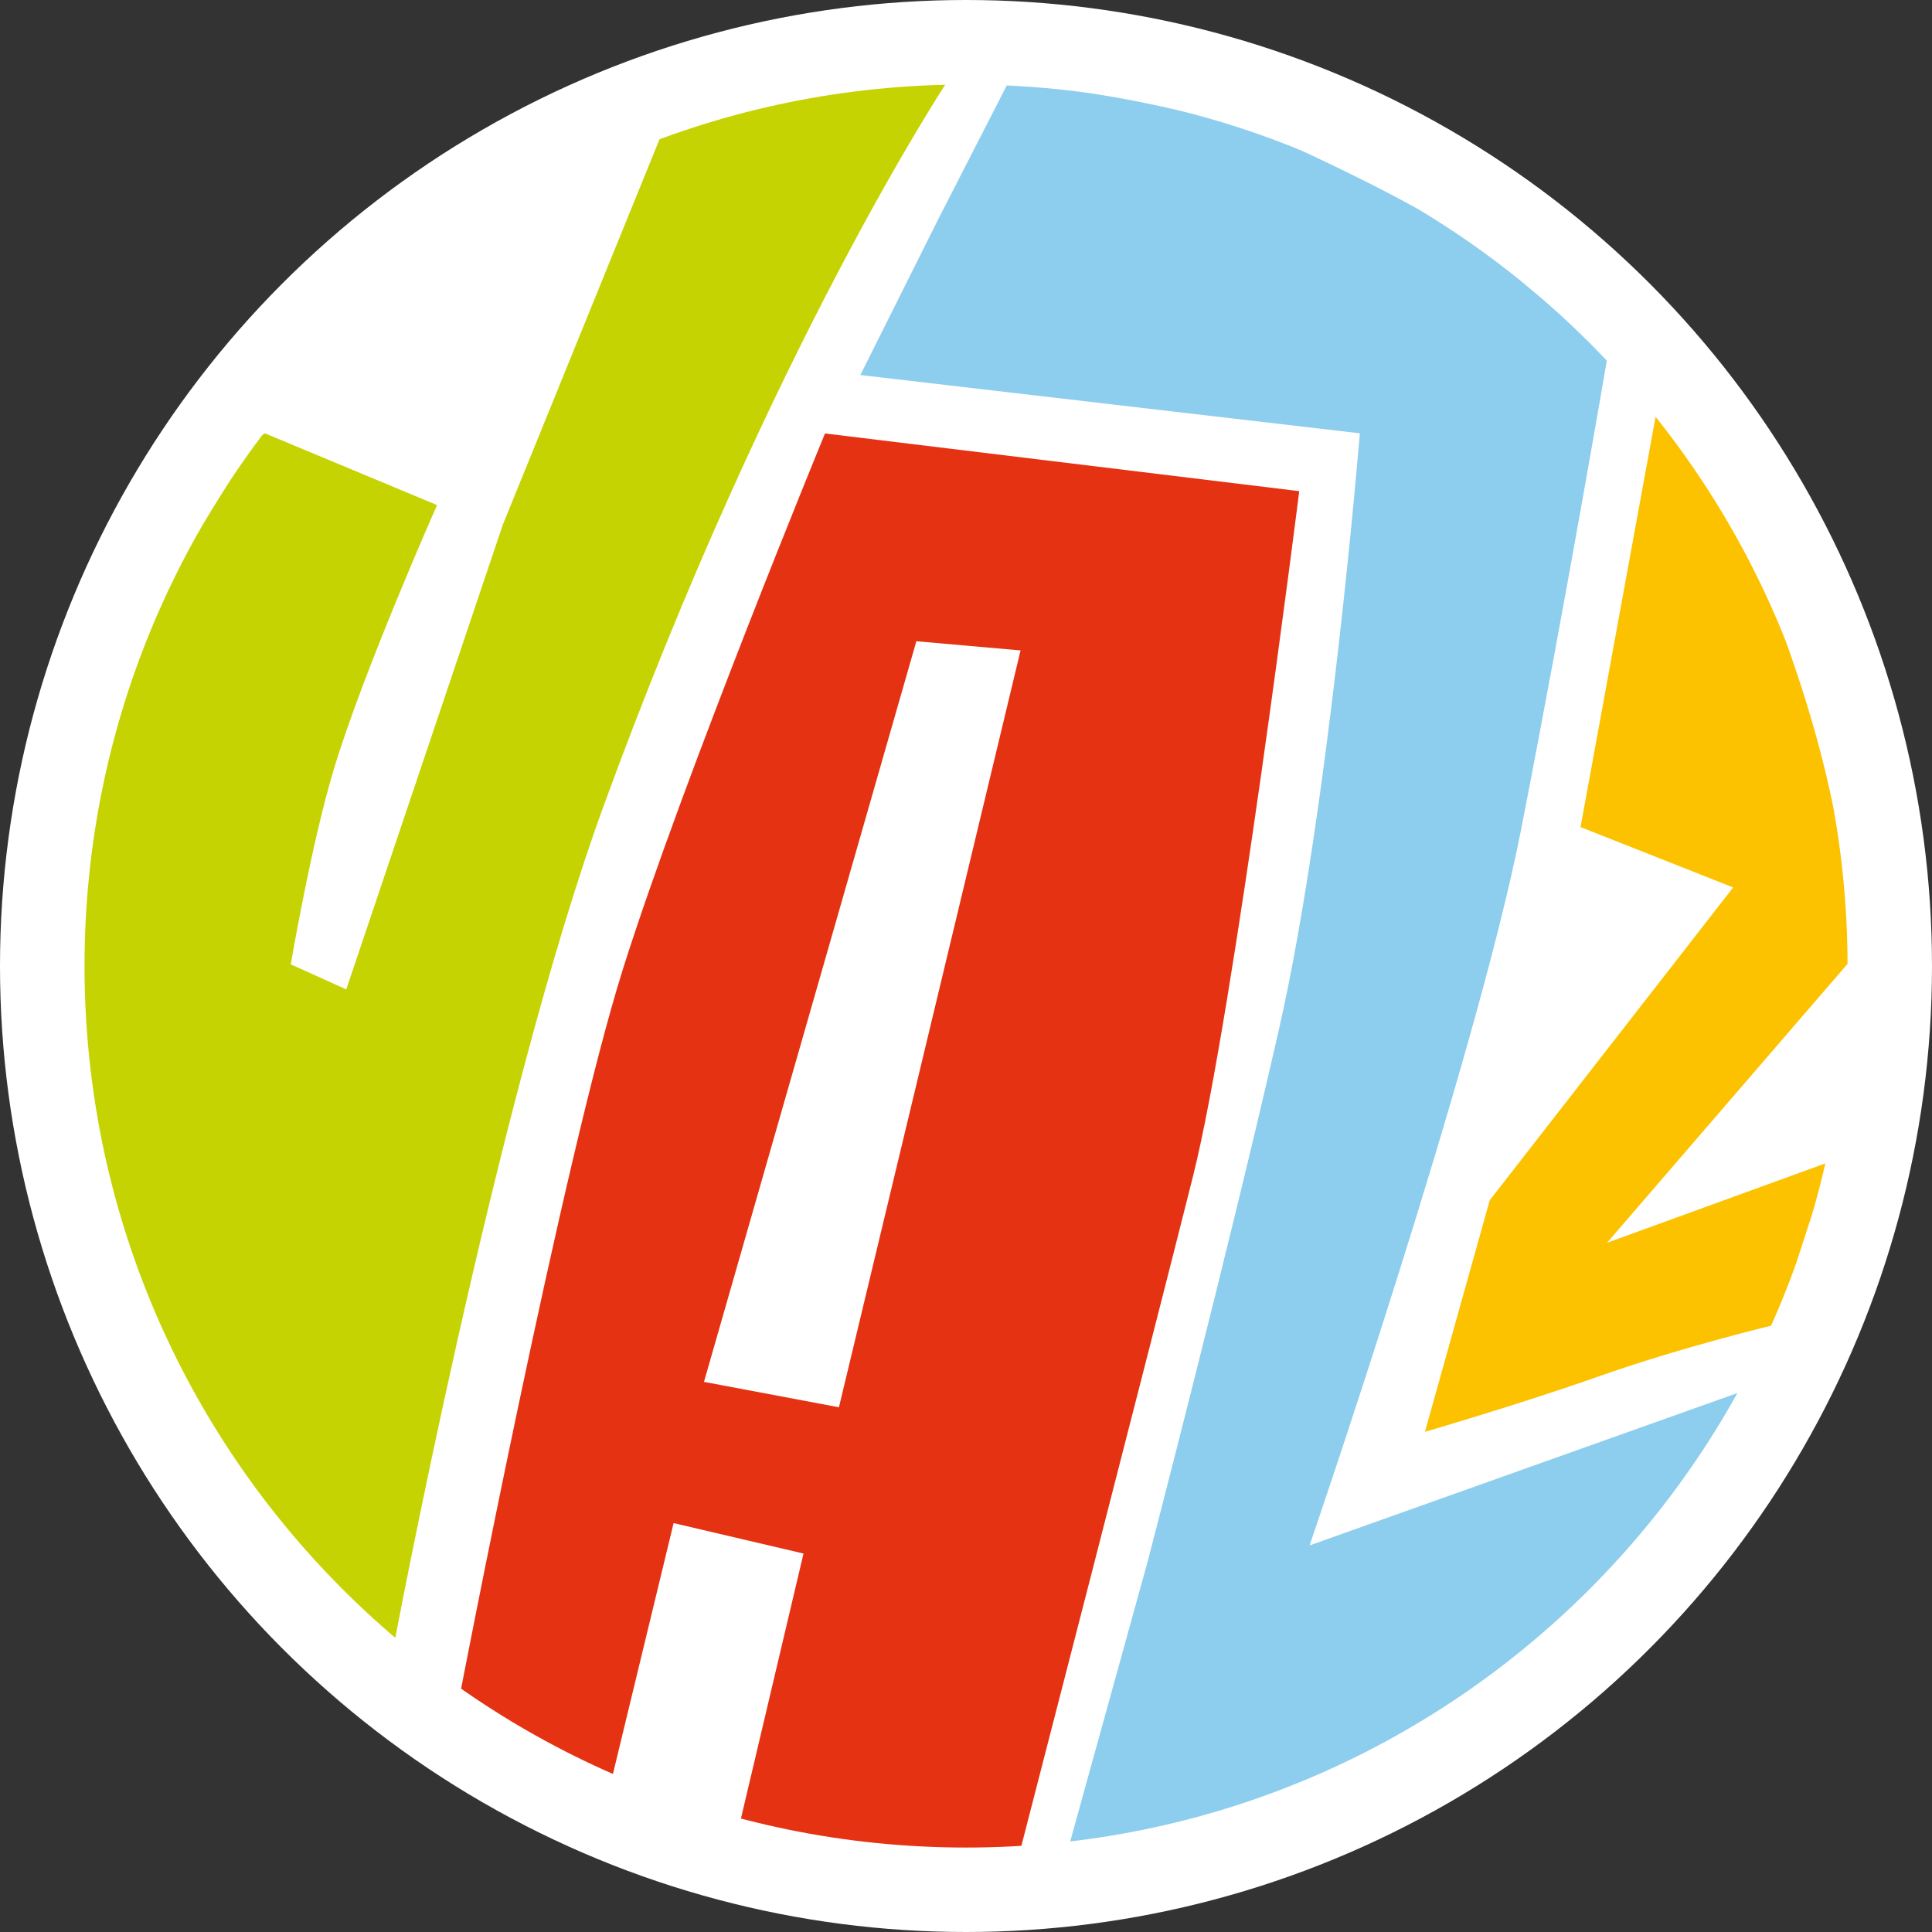
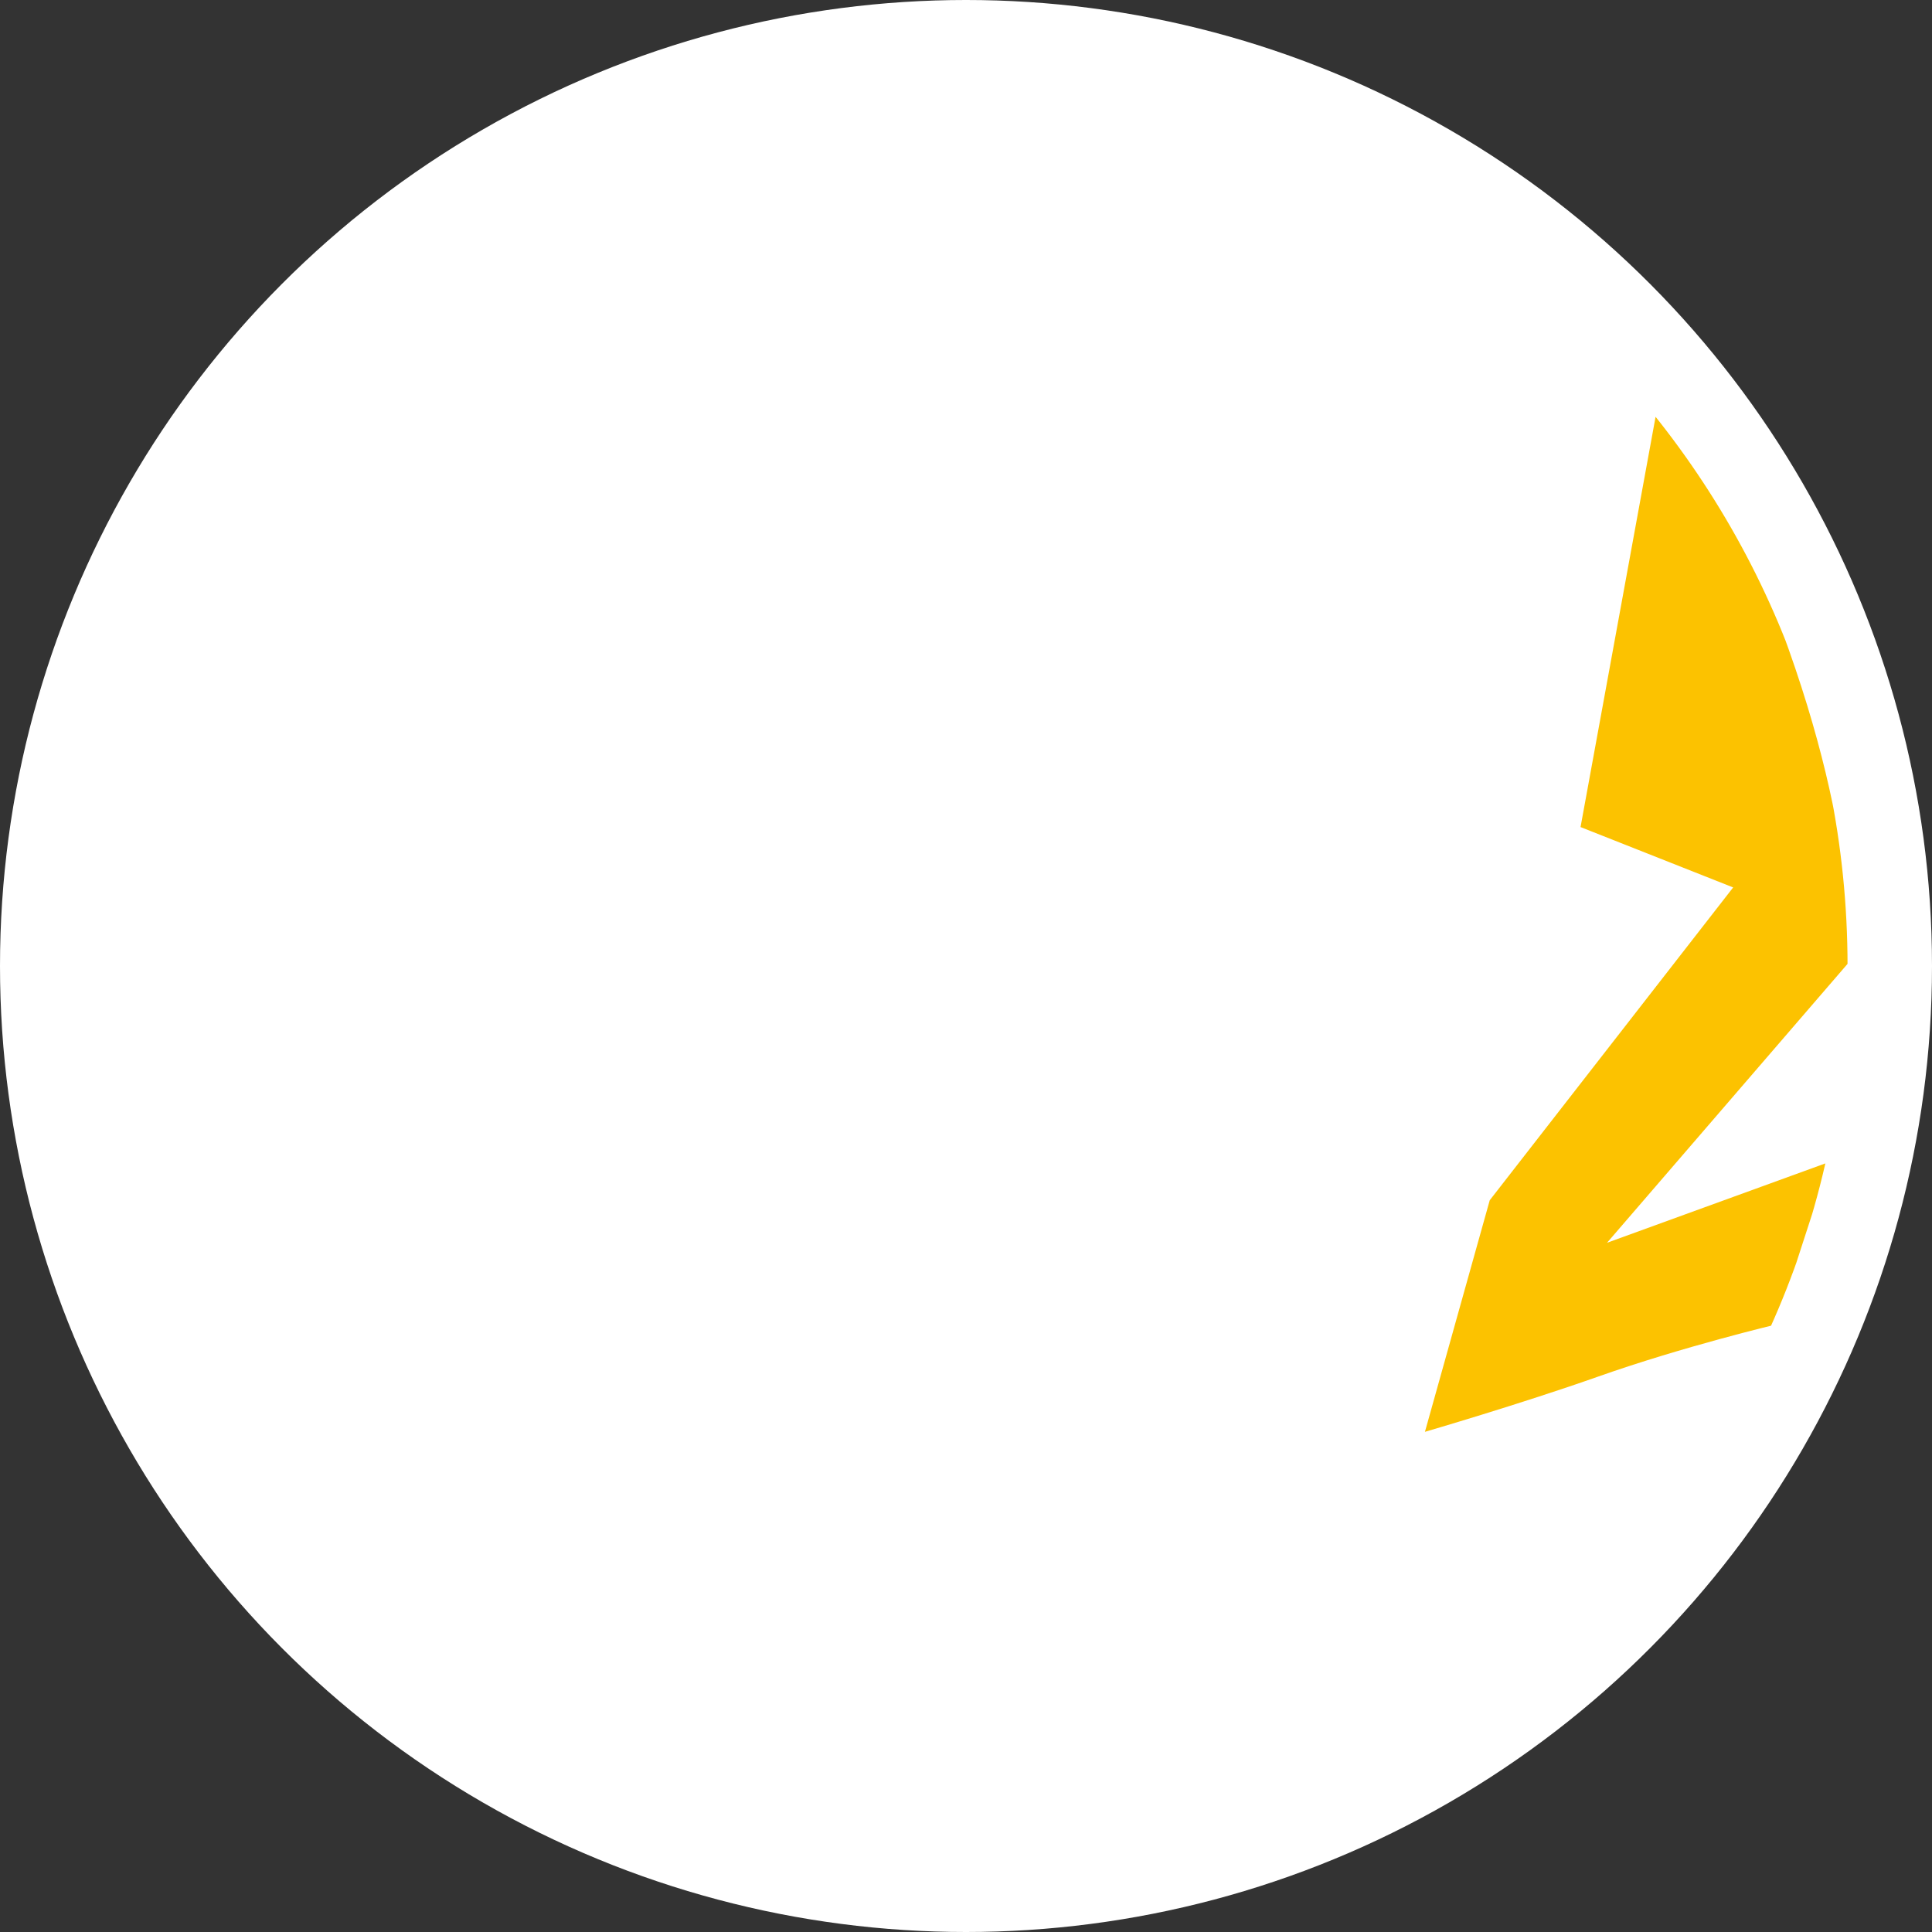
<svg xmlns="http://www.w3.org/2000/svg" id="Ebene_1" data-name="Ebene 1" viewBox="0 0 252.54 252.54">
  <rect x="0" y="0" width="252.54" height="252.54" fill="#333333" stroke="none" />
  <defs>
    <style>
      .cls-1 {
        clip-path: url(#clippath);
      }

      .cls-2 {
        fill: none;
      }

      .cls-2, .cls-3, .cls-4, .cls-5, .cls-6, .cls-7 {
        stroke-width: 0px;
      }

      .cls-3 {
        fill: #e53212;
      }

      .cls-4 {
        fill: #8dcded;
      }

      .cls-5 {
        fill: #fcc200;
      }

      .cls-6 {
        fill: #c6d303;
      }

      .cls-7 {
        fill: #fff;
      }
    </style>
    <clipPath id="clippath">
      <path class="cls-2" d="M11.05,126.27c0,63.64,51.59,115.23,115.23,115.23s115.22-51.59,115.22-115.23S189.91,11.05,126.27,11.05,11.05,62.63,11.05,126.27" />
    </clipPath>
  </defs>
  <circle class="cls-7" cx="126.27" cy="126.27" r="126.27" />
  <g class="cls-1">
-     <path class="cls-4" d="M122.68,28.58l-10.22,20.44,65.29,7.62s-3.96,48.8-10.55,77.82c-6.6,29.02-17.15,69.53-17.15,69.53l-10.29,37.19s19.78-.72,44.58-14.77c14.11-8,21.93-16.43,27.96-23.08,7.65-8.44,15.23-21.39,15.23-21.39l-56.35,20.07s21.73-63.31,27.66-93.64c5.93-30.33,11.21-61.33,11.21-61.33,0,0-5.85-5.92-7.75-7.42-7.09-5.6-8.66-8.9-31.12-19.45-16.39-7.7-39.44-9.28-39.44-9.28" />
-     <path class="cls-3" d="M133.4,85.03l-23.74,98.92-17.64-3.32,27.76-96.81,13.62,1.2ZM169.83,64.2l-61.99-7.54s-18.46,44.84-26.38,69.9c-7.91,25.06-21.37,95.12-21.37,95.12,0,0,1.65,1.25,6.2,4.02,5.6,3.36,13.65,6.92,13.65,6.92l8.11-33.53,16.98,3.98-8.22,34.81s16.13,4.16,24.15,4.25c9.96.11,12.4-.27,12.4-.27,0,0,17.34-67.16,22.62-88.26,5.28-21.1,13.85-89.4,13.85-89.4" />
    <path class="cls-5" d="M216.49,54.03l-9.89,54.08,19.95,7.89-31.82,40.89-8.47,30.27s12.56-3.66,22.64-7.22c11.15-3.94,23.29-6.82,23.29-6.82l6.89-21.22-29.02,10.55,31.45-36.47s1.86-15.46-8.69-43.82c-4.97-13.35-16.32-28.13-16.32-28.13" />
-     <path class="cls-6" d="M123.67,10.9s-23.02,34.83-44.78,94.48c-14.09,38.61-27.43,109.83-27.43,109.83,0,0-38.57-32.96-41-74.19-2.19-37.26,5.12-56.25,21.61-81.27,2.05-3.12,2.58-3.1,2.58-3.1l22.48,9.37s-9.68,21.82-13.52,34.62c-2.97,9.89-5.6,25.41-5.6,25.41l7.25,3.28,20.48-60.78,20.67-50.84s12.55-6.87,19.81-7.53c8.93-.81,17.45.72,17.45.72" />
  </g>
</svg>